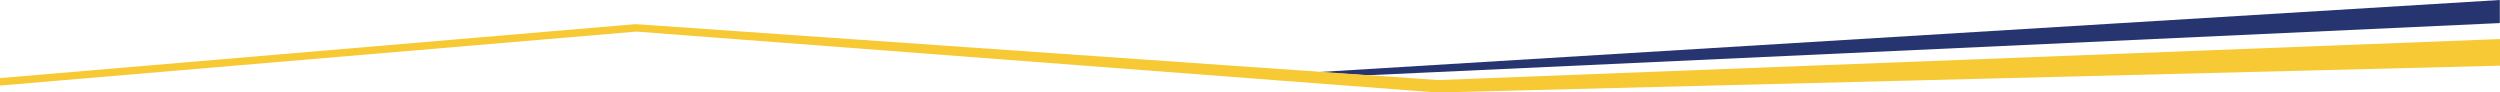
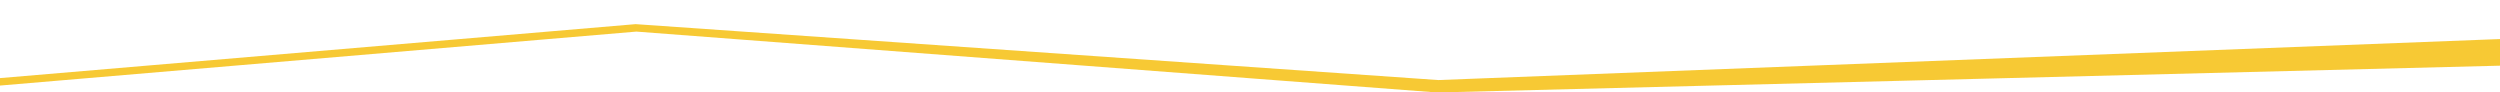
<svg xmlns="http://www.w3.org/2000/svg" version="1.1" id="Ebene_1" x="0px" y="0px" viewBox="0 0 1408.4 52.1" style="enable-background:new 0 0 1408.4 52.1;" xml:space="preserve">
  <style type="text/css">
	.st0{fill:#26346F;}
	.st1{fill:#F7C934;}
</style>
  <g>
-     <polygon class="st0" points="742.7,40.6 770.1,42.4 1408.3,13 1408.3,0  " />
-   </g>
+     </g>
  <polygon class="st1" points="810.3,45.1 358.1,13.6 0,44 0,48.2 358.5,17.8 809.6,52.1 1408.4,37 1408.4,22 " />
</svg>